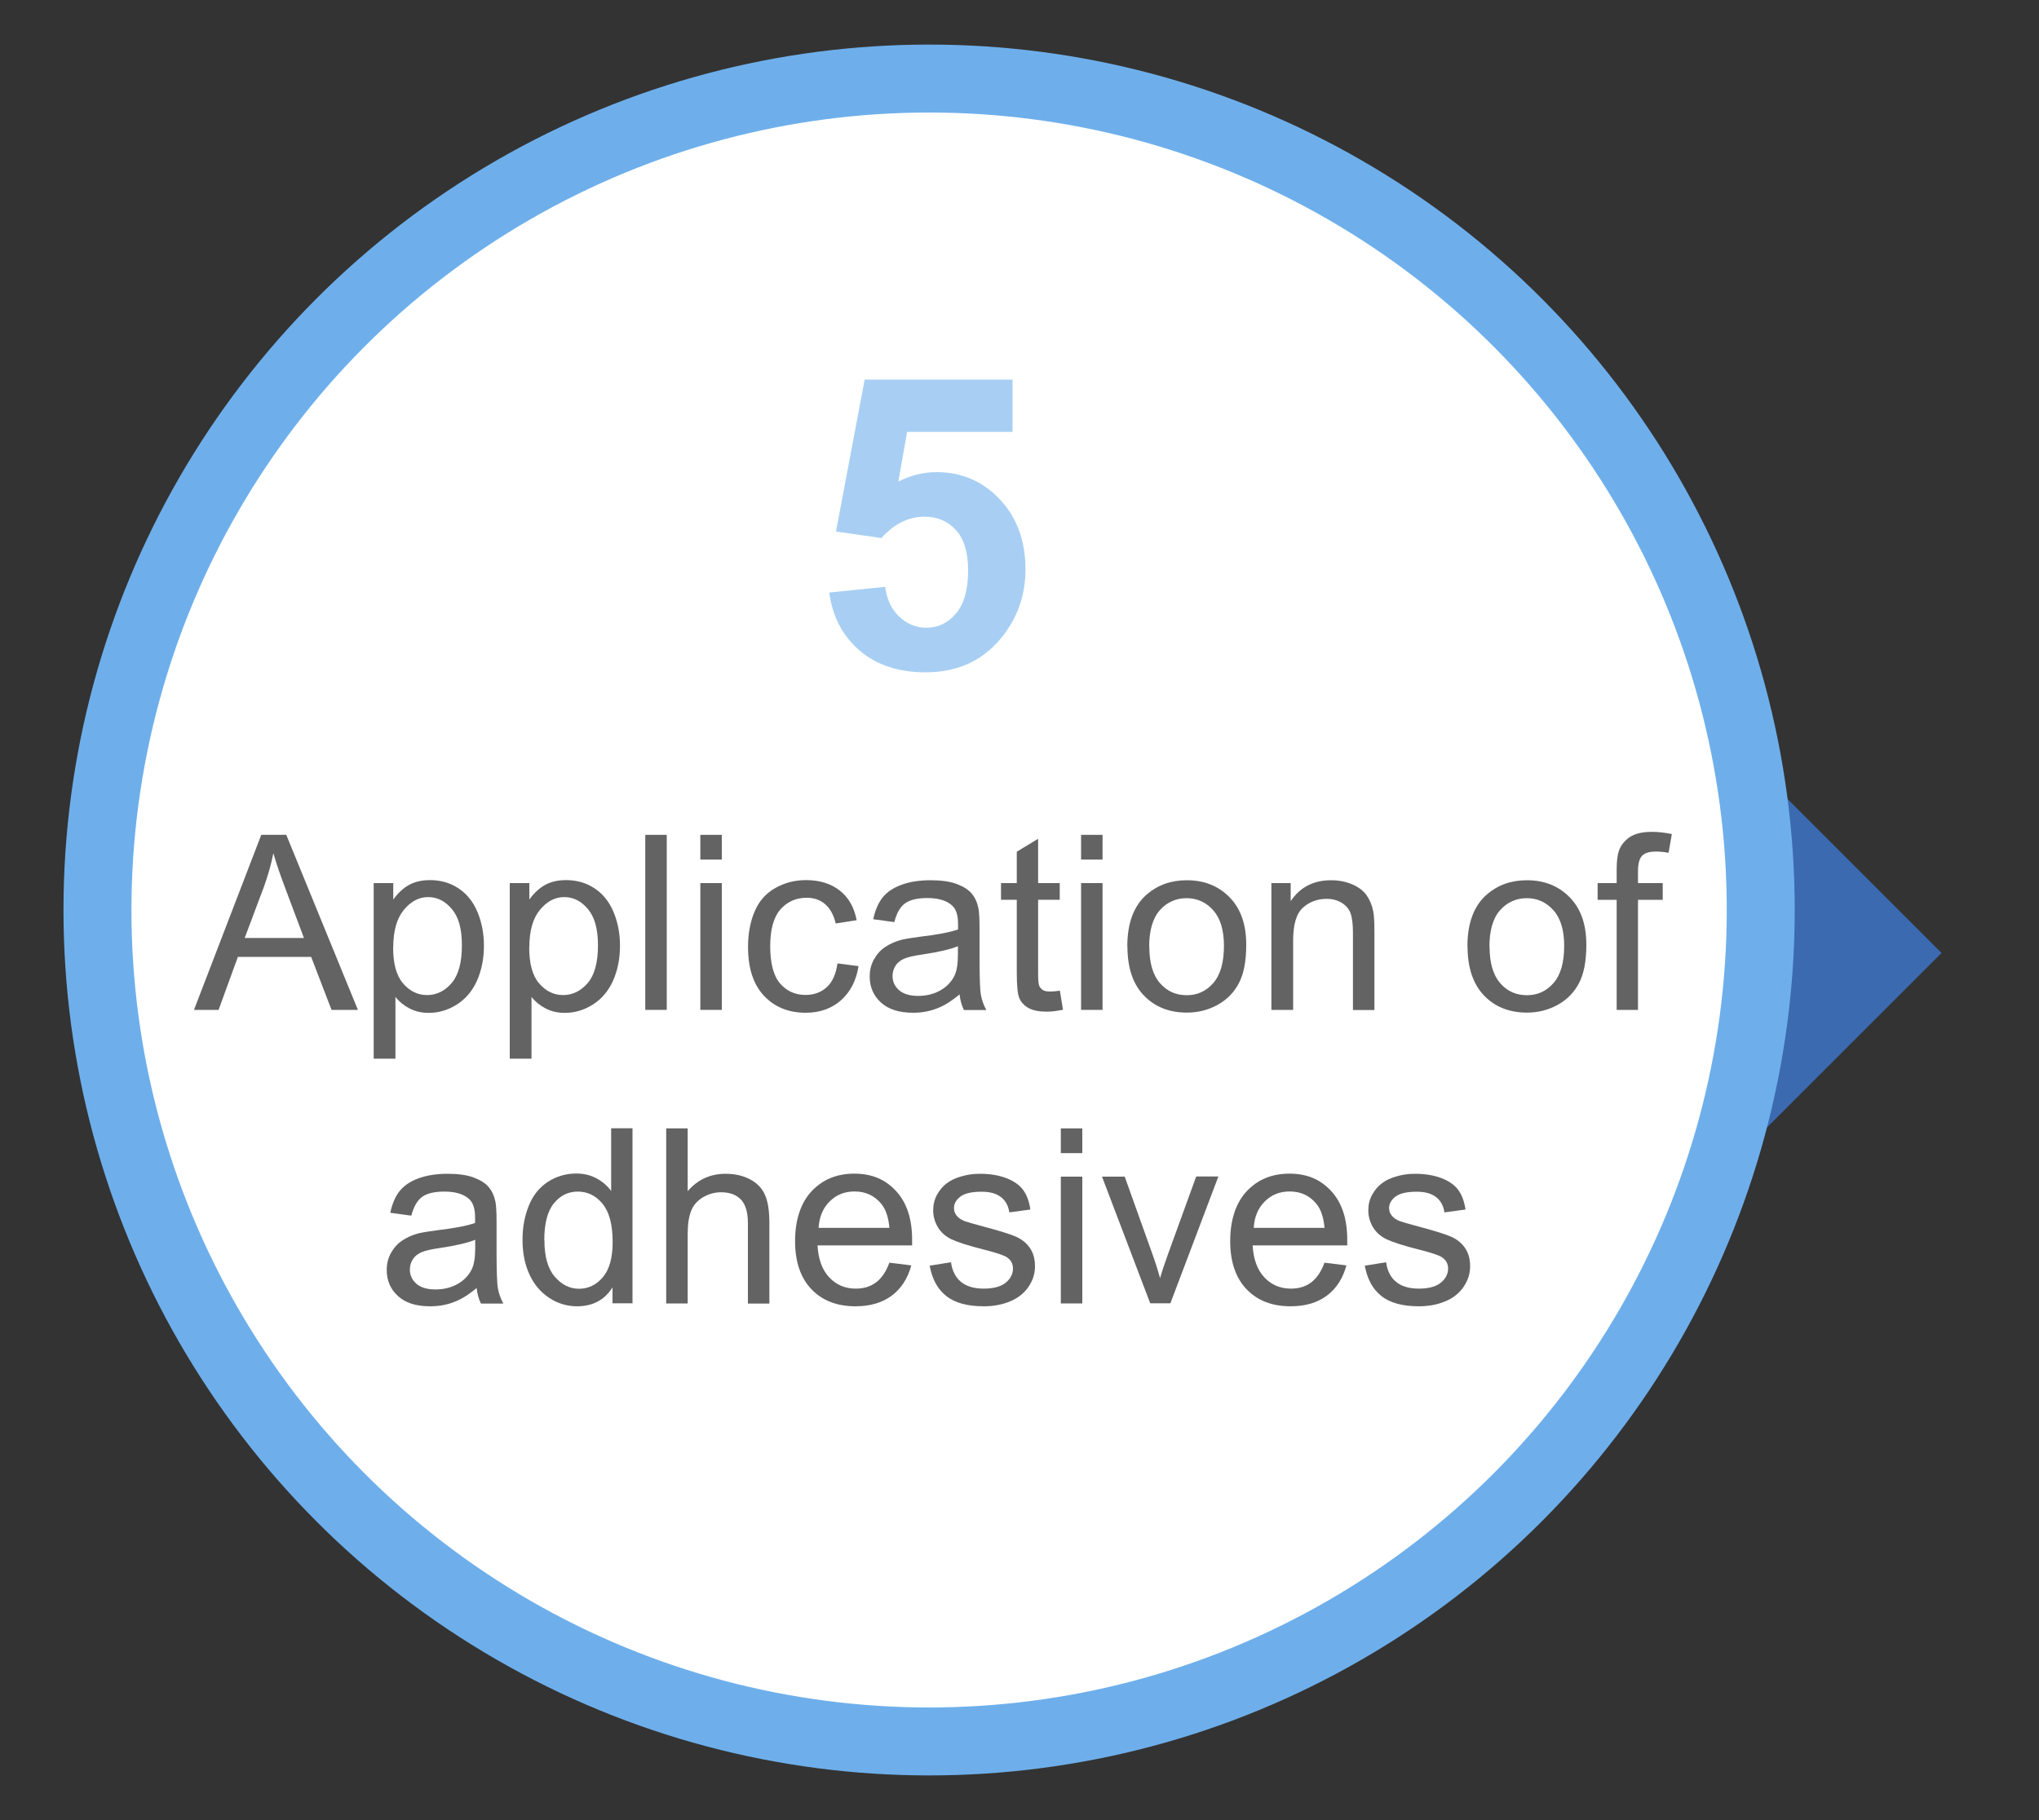
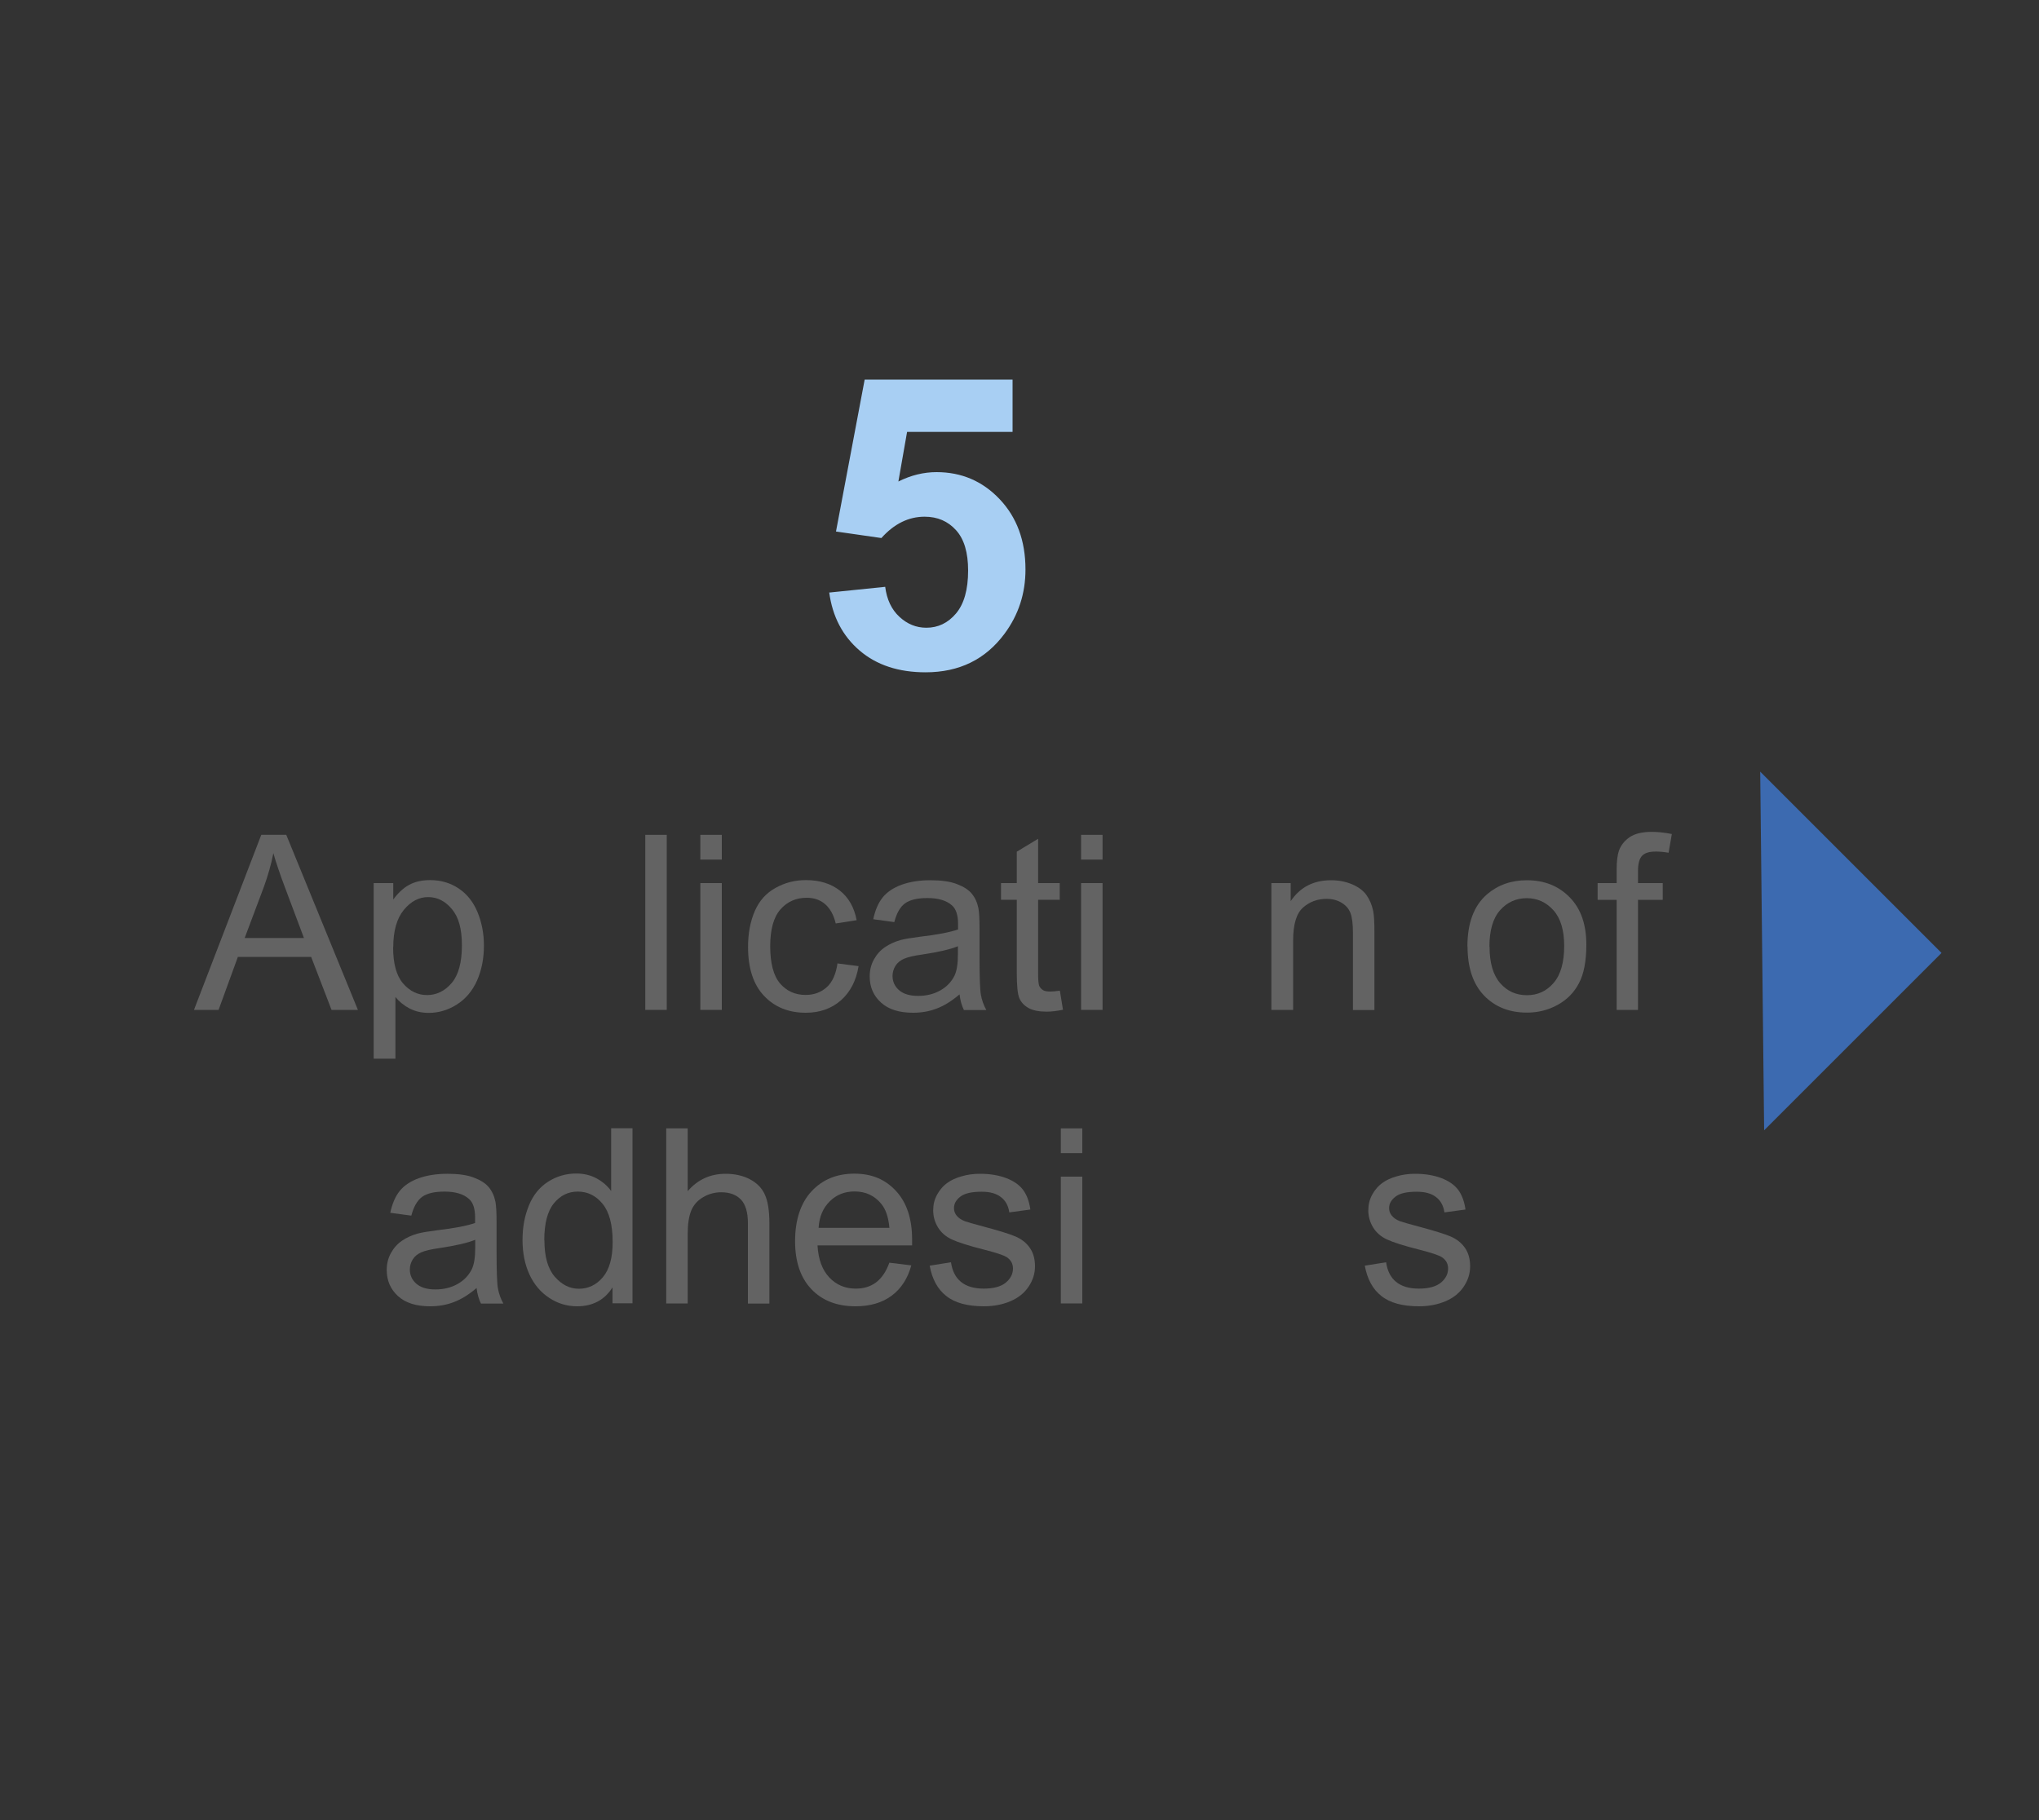
<svg xmlns="http://www.w3.org/2000/svg" id="_圖層_1" data-name="圖層 1" version="1.1" viewBox="0 0 150 133.93">
  <rect x="0" y="0" width="150" height="133.93" fill="#333333" stroke="none" />
  <defs>
    <style>
      .cls-1 {
        fill: #3c6ab0;
      }

      .cls-1, .cls-2, .cls-3 {
        stroke-width: 0px;
      }

      .cls-2 {
        fill: #a8cff3;
      }

      .cls-4 {
        fill: #fff;
        stroke: #6eafeb;
        stroke-miterlimit: 10;
        stroke-width: 5px;
      }

      .cls-3 {
        fill: #636363;
      }
    </style>
  </defs>
  <polyline class="cls-1" points="129.49 56.78 142.83 70.12 129.78 83.17" />
-   <circle class="cls-4" cx="68.35" cy="66.96" r="61.18" />
  <g>
    <path class="cls-3" d="M14.27,74.31l4.95-12.88h1.84l5.27,12.88h-1.94l-1.5-3.9h-5.39l-1.42,3.9h-1.81ZM17.99,69.02h4.37l-1.34-3.57c-.41-1.08-.71-1.97-.91-2.67-.16.83-.4,1.65-.69,2.46l-1.42,3.78Z" />
    <path class="cls-3" d="M27.49,77.89v-12.91h1.44v1.21c.34-.47.72-.83,1.15-1.07s.95-.36,1.56-.36c.8,0,1.5.21,2.11.62s1.07.99,1.38,1.74.47,1.57.47,2.46c0,.96-.17,1.81-.51,2.58-.34.76-.84,1.35-1.49,1.76-.65.41-1.34.61-2.06.61-.53,0-1-.11-1.42-.33-.42-.22-.76-.5-1.03-.84v4.54h-1.58ZM28.92,69.7c0,1.2.24,2.09.73,2.66s1.08.86,1.77.86,1.31-.3,1.81-.89c.5-.59.75-1.52.75-2.76s-.24-2.08-.73-2.67c-.49-.59-1.07-.89-1.75-.89s-1.27.31-1.79.94c-.52.63-.78,1.55-.78,2.75Z" />
-     <path class="cls-3" d="M37.5,77.89v-12.91h1.44v1.21c.34-.47.72-.83,1.15-1.07s.95-.36,1.56-.36c.8,0,1.5.21,2.11.62s1.07.99,1.38,1.74.47,1.57.47,2.46c0,.96-.17,1.81-.51,2.58-.34.76-.84,1.35-1.49,1.76-.65.41-1.34.61-2.06.61-.53,0-1-.11-1.42-.33-.42-.22-.76-.5-1.03-.84v4.54h-1.58ZM38.93,69.7c0,1.2.24,2.09.73,2.66s1.08.86,1.77.86,1.3-.3,1.81-.89c.5-.59.75-1.52.75-2.76s-.25-2.08-.73-2.67c-.49-.59-1.07-.89-1.75-.89s-1.27.31-1.79.94c-.52.63-.78,1.55-.78,2.75Z" />
-     <path class="cls-3" d="M47.47,74.31v-12.88h1.58v12.88h-1.58Z" />
+     <path class="cls-3" d="M47.47,74.31v-12.88h1.58v12.88Z" />
    <path class="cls-3" d="M51.52,63.25v-1.82h1.58v1.82h-1.58ZM51.52,74.31v-9.33h1.58v9.33h-1.58Z" />
    <path class="cls-3" d="M61.6,70.89l1.56.2c-.17,1.07-.61,1.91-1.3,2.52-.7.61-1.56.91-2.58.91-1.28,0-2.3-.42-3.08-1.25-.78-.83-1.17-2.03-1.17-3.59,0-1.01.17-1.89.5-2.65s.84-1.32,1.53-1.7c.68-.38,1.42-.57,2.23-.57,1.01,0,1.84.26,2.49.77s1.06,1.24,1.24,2.18l-1.54.24c-.15-.63-.41-1.1-.78-1.42-.37-.32-.82-.47-1.35-.47-.8,0-1.44.29-1.94.86s-.75,1.48-.75,2.71.24,2.17.72,2.73,1.11.85,1.88.85c.62,0,1.14-.19,1.56-.57s.68-.97.79-1.76Z" />
    <path class="cls-3" d="M70.6,73.16c-.59.5-1.15.85-1.69,1.05-.54.21-1.12.31-1.74.31-1.03,0-1.81-.25-2.36-.75s-.83-1.14-.83-1.92c0-.46.1-.87.31-1.25.21-.38.48-.68.82-.91.34-.23.72-.4,1.14-.52.31-.08.78-.16,1.41-.24,1.28-.15,2.22-.33,2.82-.54,0-.22,0-.35,0-.41,0-.64-.15-1.1-.45-1.36-.4-.36-1-.54-1.8-.54-.74,0-1.29.13-1.65.39-.36.26-.62.72-.79,1.38l-1.55-.21c.14-.66.37-1.2.69-1.6s.79-.72,1.4-.94,1.32-.33,2.12-.33,1.44.09,1.94.28.86.42,1.1.71.4.64.49,1.08c.05.27.08.76.08,1.46v2.11c0,1.47.03,2.4.1,2.79.07.39.2.76.4,1.12h-1.65c-.16-.33-.27-.71-.32-1.15ZM70.46,69.63c-.57.23-1.44.43-2.58.6-.65.09-1.11.2-1.38.32s-.48.29-.62.51-.22.48-.22.75c0,.42.16.77.48,1.05.32.28.79.42,1.4.42s1.15-.13,1.63-.4.82-.63,1.05-1.09c.17-.36.25-.88.25-1.58v-.58Z" />
    <path class="cls-3" d="M77.97,72.9l.23,1.4c-.45.09-.84.14-1.2.14-.57,0-1.02-.09-1.34-.27s-.54-.42-.67-.72-.19-.92-.19-1.87v-5.37h-1.16v-1.23h1.16v-2.31l1.57-.95v3.26h1.59v1.23h-1.59v5.46c0,.45.03.74.08.87.06.13.15.23.27.31.12.08.31.11.54.11.18,0,.41-.02.69-.06Z" />
    <path class="cls-3" d="M79.53,63.25v-1.82h1.58v1.82h-1.58ZM79.53,74.31v-9.33h1.58v9.33h-1.58Z" />
-     <path class="cls-3" d="M82.93,69.65c0-1.73.48-3.01,1.44-3.84.8-.69,1.78-1.04,2.94-1.04,1.28,0,2.33.42,3.15,1.26s1.22,2,1.22,3.48c0,1.2-.18,2.15-.54,2.83-.36.69-.88,1.22-1.57,1.6-.69.38-1.44.57-2.25.57-1.31,0-2.36-.42-3.17-1.26-.81-.84-1.21-2.04-1.21-3.62ZM84.55,69.65c0,1.2.26,2.09.78,2.69s1.18.89,1.97.89,1.44-.3,1.96-.9.78-1.51.78-2.73c0-1.15-.26-2.03-.79-2.62-.52-.59-1.18-.89-1.96-.89s-1.45.3-1.97.89-.78,1.49-.78,2.68Z" />
    <path class="cls-3" d="M93.53,74.31v-9.33h1.42v1.33c.69-1.03,1.68-1.54,2.97-1.54.56,0,1.08.1,1.55.3.47.2.83.47,1.06.8s.4.72.49,1.17c.06.29.09.81.09,1.54v5.74h-1.58v-5.68c0-.64-.06-1.13-.18-1.45s-.34-.57-.65-.76c-.31-.19-.68-.29-1.1-.29-.67,0-1.26.21-1.74.64-.49.43-.73,1.24-.73,2.43v5.1h-1.58Z" />
    <path class="cls-3" d="M107.95,69.65c0-1.73.48-3.01,1.44-3.84.8-.69,1.78-1.04,2.94-1.04,1.28,0,2.33.42,3.15,1.26s1.22,2,1.22,3.48c0,1.2-.18,2.15-.54,2.83-.36.69-.88,1.22-1.57,1.6-.69.38-1.44.57-2.25.57-1.31,0-2.36-.42-3.17-1.26-.8-.84-1.21-2.04-1.21-3.62ZM109.58,69.65c0,1.2.26,2.09.78,2.69s1.18.89,1.97.89,1.44-.3,1.96-.9.78-1.51.78-2.73c0-1.15-.26-2.03-.79-2.62-.53-.59-1.18-.89-1.96-.89s-1.45.3-1.97.89-.78,1.49-.78,2.68Z" />
    <path class="cls-3" d="M118.93,74.31v-8.1h-1.4v-1.23h1.4v-.99c0-.63.06-1.09.17-1.4.15-.41.42-.74.8-1,.38-.25.92-.38,1.61-.38.45,0,.94.05,1.48.16l-.24,1.38c-.33-.06-.64-.09-.93-.09-.48,0-.82.1-1.02.31s-.3.59-.3,1.15v.86h1.82v1.23h-1.82v8.1h-1.57Z" />
    <path class="cls-3" d="M35.08,94.76c-.59.5-1.15.85-1.69,1.05-.54.21-1.12.31-1.75.31-1.03,0-1.81-.25-2.36-.75s-.83-1.14-.83-1.92c0-.46.1-.87.31-1.25.21-.38.48-.68.82-.91.34-.23.72-.4,1.14-.52.31-.08.78-.16,1.41-.24,1.28-.15,2.22-.33,2.82-.54,0-.22,0-.35,0-.41,0-.64-.15-1.1-.45-1.36-.4-.36-1-.54-1.8-.54-.74,0-1.29.13-1.65.39-.35.26-.62.72-.79,1.38l-1.55-.21c.14-.66.37-1.2.69-1.6s.79-.72,1.4-.94,1.32-.33,2.12-.33,1.44.09,1.94.28.86.42,1.1.71.4.64.49,1.08c.05.27.08.76.08,1.46v2.11c0,1.47.03,2.4.1,2.79.07.39.2.76.4,1.12h-1.65c-.16-.33-.27-.71-.32-1.15ZM34.95,91.23c-.57.23-1.44.43-2.58.6-.65.09-1.11.2-1.38.32s-.48.29-.62.51-.22.48-.22.75c0,.42.16.77.48,1.05.32.28.79.42,1.4.42s1.15-.13,1.63-.4.82-.63,1.05-1.09c.17-.36.25-.88.25-1.58v-.58Z" />
    <path class="cls-3" d="M45.06,95.91v-1.18c-.59.93-1.46,1.39-2.61,1.39-.74,0-1.43-.21-2.05-.62-.62-.41-1.11-.98-1.45-1.72-.34-.74-.51-1.58-.51-2.54s.16-1.78.47-2.54.78-1.34,1.4-1.74,1.32-.61,2.08-.61c.56,0,1.06.12,1.5.36s.8.55,1.07.93v-4.62h1.57v12.88h-1.47ZM40.05,91.26c0,1.2.25,2.09.76,2.68s1.1.89,1.78.89,1.28-.28,1.76-.85c.48-.57.72-1.43.72-2.59,0-1.28-.25-2.21-.74-2.81s-1.1-.9-1.82-.9-1.29.29-1.76.86c-.47.57-.71,1.48-.71,2.72Z" />
    <path class="cls-3" d="M49.01,95.91v-12.88h1.58v4.62c.74-.86,1.67-1.28,2.79-1.28.69,0,1.29.14,1.8.41s.88.65,1.09,1.13c.22.48.33,1.18.33,2.09v5.92h-1.58v-5.92c0-.79-.17-1.37-.51-1.73-.34-.36-.83-.54-1.46-.54-.47,0-.91.12-1.32.36-.41.24-.71.57-.88.99s-.26.99-.26,1.72v5.11h-1.58Z" />
    <path class="cls-3" d="M65.41,92.91l1.63.2c-.26.96-.74,1.7-1.43,2.22s-1.59.79-2.67.79c-1.37,0-2.45-.42-3.25-1.26-.8-.84-1.2-2.02-1.2-3.54s.4-2.79,1.21-3.66,1.86-1.3,3.15-1.3,2.27.42,3.06,1.27,1.19,2.04,1.19,3.59c0,.09,0,.23,0,.42h-6.96c.06,1.03.35,1.81.87,2.36s1.17.82,1.95.82c.58,0,1.08-.15,1.49-.46s.74-.79.98-1.46ZM60.22,90.35h5.21c-.07-.79-.27-1.37-.6-1.77-.5-.61-1.16-.91-1.96-.91-.73,0-1.34.24-1.83.73-.5.49-.77,1.14-.82,1.95Z" />
    <path class="cls-3" d="M68.4,93.13l1.56-.25c.09.63.33,1.11.73,1.44.4.33.96.5,1.68.5s1.27-.15,1.62-.44.53-.64.53-1.04c0-.36-.16-.64-.47-.84-.22-.14-.76-.32-1.62-.54-1.16-.29-1.96-.55-2.41-.76-.45-.21-.79-.51-1.02-.89-.23-.38-.35-.8-.35-1.25,0-.42.09-.8.29-1.16.19-.35.45-.65.78-.88.25-.18.58-.34,1.01-.46.43-.13.88-.19,1.37-.19.73,0,1.38.11,1.93.32.55.21.96.5,1.23.86s.45.84.54,1.45l-1.55.21c-.07-.48-.27-.86-.61-1.12-.34-.27-.81-.4-1.43-.4-.73,0-1.25.12-1.56.36s-.47.52-.47.84c0,.21.06.39.19.55.13.17.33.31.61.42.16.06.62.19,1.4.4,1.12.3,1.9.54,2.34.73.44.19.79.47,1.04.83s.38.81.38,1.35-.15,1.02-.46,1.49c-.31.47-.75.83-1.33,1.08s-1.24.38-1.97.38c-1.21,0-2.14-.25-2.77-.76-.64-.5-1.04-1.25-1.22-2.24Z" />
    <path class="cls-3" d="M78.04,84.85v-1.82h1.58v1.82h-1.58ZM78.04,95.91v-9.33h1.58v9.33h-1.58Z" />
-     <path class="cls-3" d="M84.62,95.91l-3.55-9.33h1.67l2,5.59c.22.6.42,1.23.6,1.88.14-.49.34-1.08.59-1.78l2.07-5.7h1.63l-3.53,9.33h-1.48Z" />
-     <path class="cls-3" d="M97.42,92.91l1.63.2c-.26.96-.74,1.7-1.43,2.22s-1.59.79-2.67.79c-1.37,0-2.45-.42-3.25-1.26-.8-.84-1.2-2.02-1.2-3.54s.4-2.79,1.21-3.66,1.86-1.3,3.15-1.3,2.27.42,3.06,1.27,1.19,2.04,1.19,3.59c0,.09,0,.23,0,.42h-6.96c.06,1.03.35,1.81.87,2.36s1.17.82,1.95.82c.58,0,1.08-.15,1.49-.46s.74-.79.98-1.46ZM92.23,90.35h5.21c-.07-.79-.27-1.37-.6-1.77-.5-.61-1.16-.91-1.96-.91-.73,0-1.34.24-1.83.73-.5.49-.77,1.14-.82,1.95Z" />
    <path class="cls-3" d="M100.41,93.13l1.56-.25c.09.63.33,1.11.73,1.44.4.33.96.5,1.68.5s1.27-.15,1.62-.44.53-.64.53-1.04c0-.36-.16-.64-.47-.84-.22-.14-.76-.32-1.62-.54-1.16-.29-1.96-.55-2.41-.76-.45-.21-.79-.51-1.02-.89-.23-.38-.35-.8-.35-1.25,0-.42.09-.8.29-1.16.19-.35.45-.65.78-.88.25-.18.58-.34,1.01-.46.43-.13.88-.19,1.37-.19.73,0,1.38.11,1.93.32.55.21.96.5,1.23.86s.45.84.54,1.45l-1.55.21c-.07-.48-.27-.86-.61-1.12-.34-.27-.81-.4-1.43-.4-.73,0-1.25.12-1.56.36s-.47.52-.47.84c0,.21.06.39.19.55.13.17.33.31.61.42.16.06.62.19,1.4.4,1.12.3,1.9.54,2.34.73.44.19.79.47,1.04.83s.38.81.38,1.35-.15,1.02-.46,1.49c-.31.47-.75.83-1.33,1.08s-1.24.38-1.97.38c-1.21,0-2.14-.25-2.77-.76-.64-.5-1.04-1.25-1.22-2.24Z" />
  </g>
  <path class="cls-2" d="M61.02,43.6l4.1-.42c.12.93.46,1.66,1.04,2.2s1.24.81,1.99.81c.86,0,1.59-.35,2.18-1.05s.89-1.75.89-3.16c0-1.32-.29-2.31-.89-2.97s-1.36-.99-2.31-.99c-1.18,0-2.24.52-3.18,1.57l-3.34-.48,2.11-11.18h10.88v3.85h-7.76l-.64,3.65c.92-.46,1.86-.69,2.81-.69,1.83,0,3.38.66,4.64,1.99s1.9,3.05,1.9,5.17c0,1.77-.51,3.34-1.54,4.73-1.4,1.89-3.33,2.84-5.81,2.84-1.98,0-3.6-.53-4.85-1.6s-2-2.5-2.24-4.29Z" />
</svg>